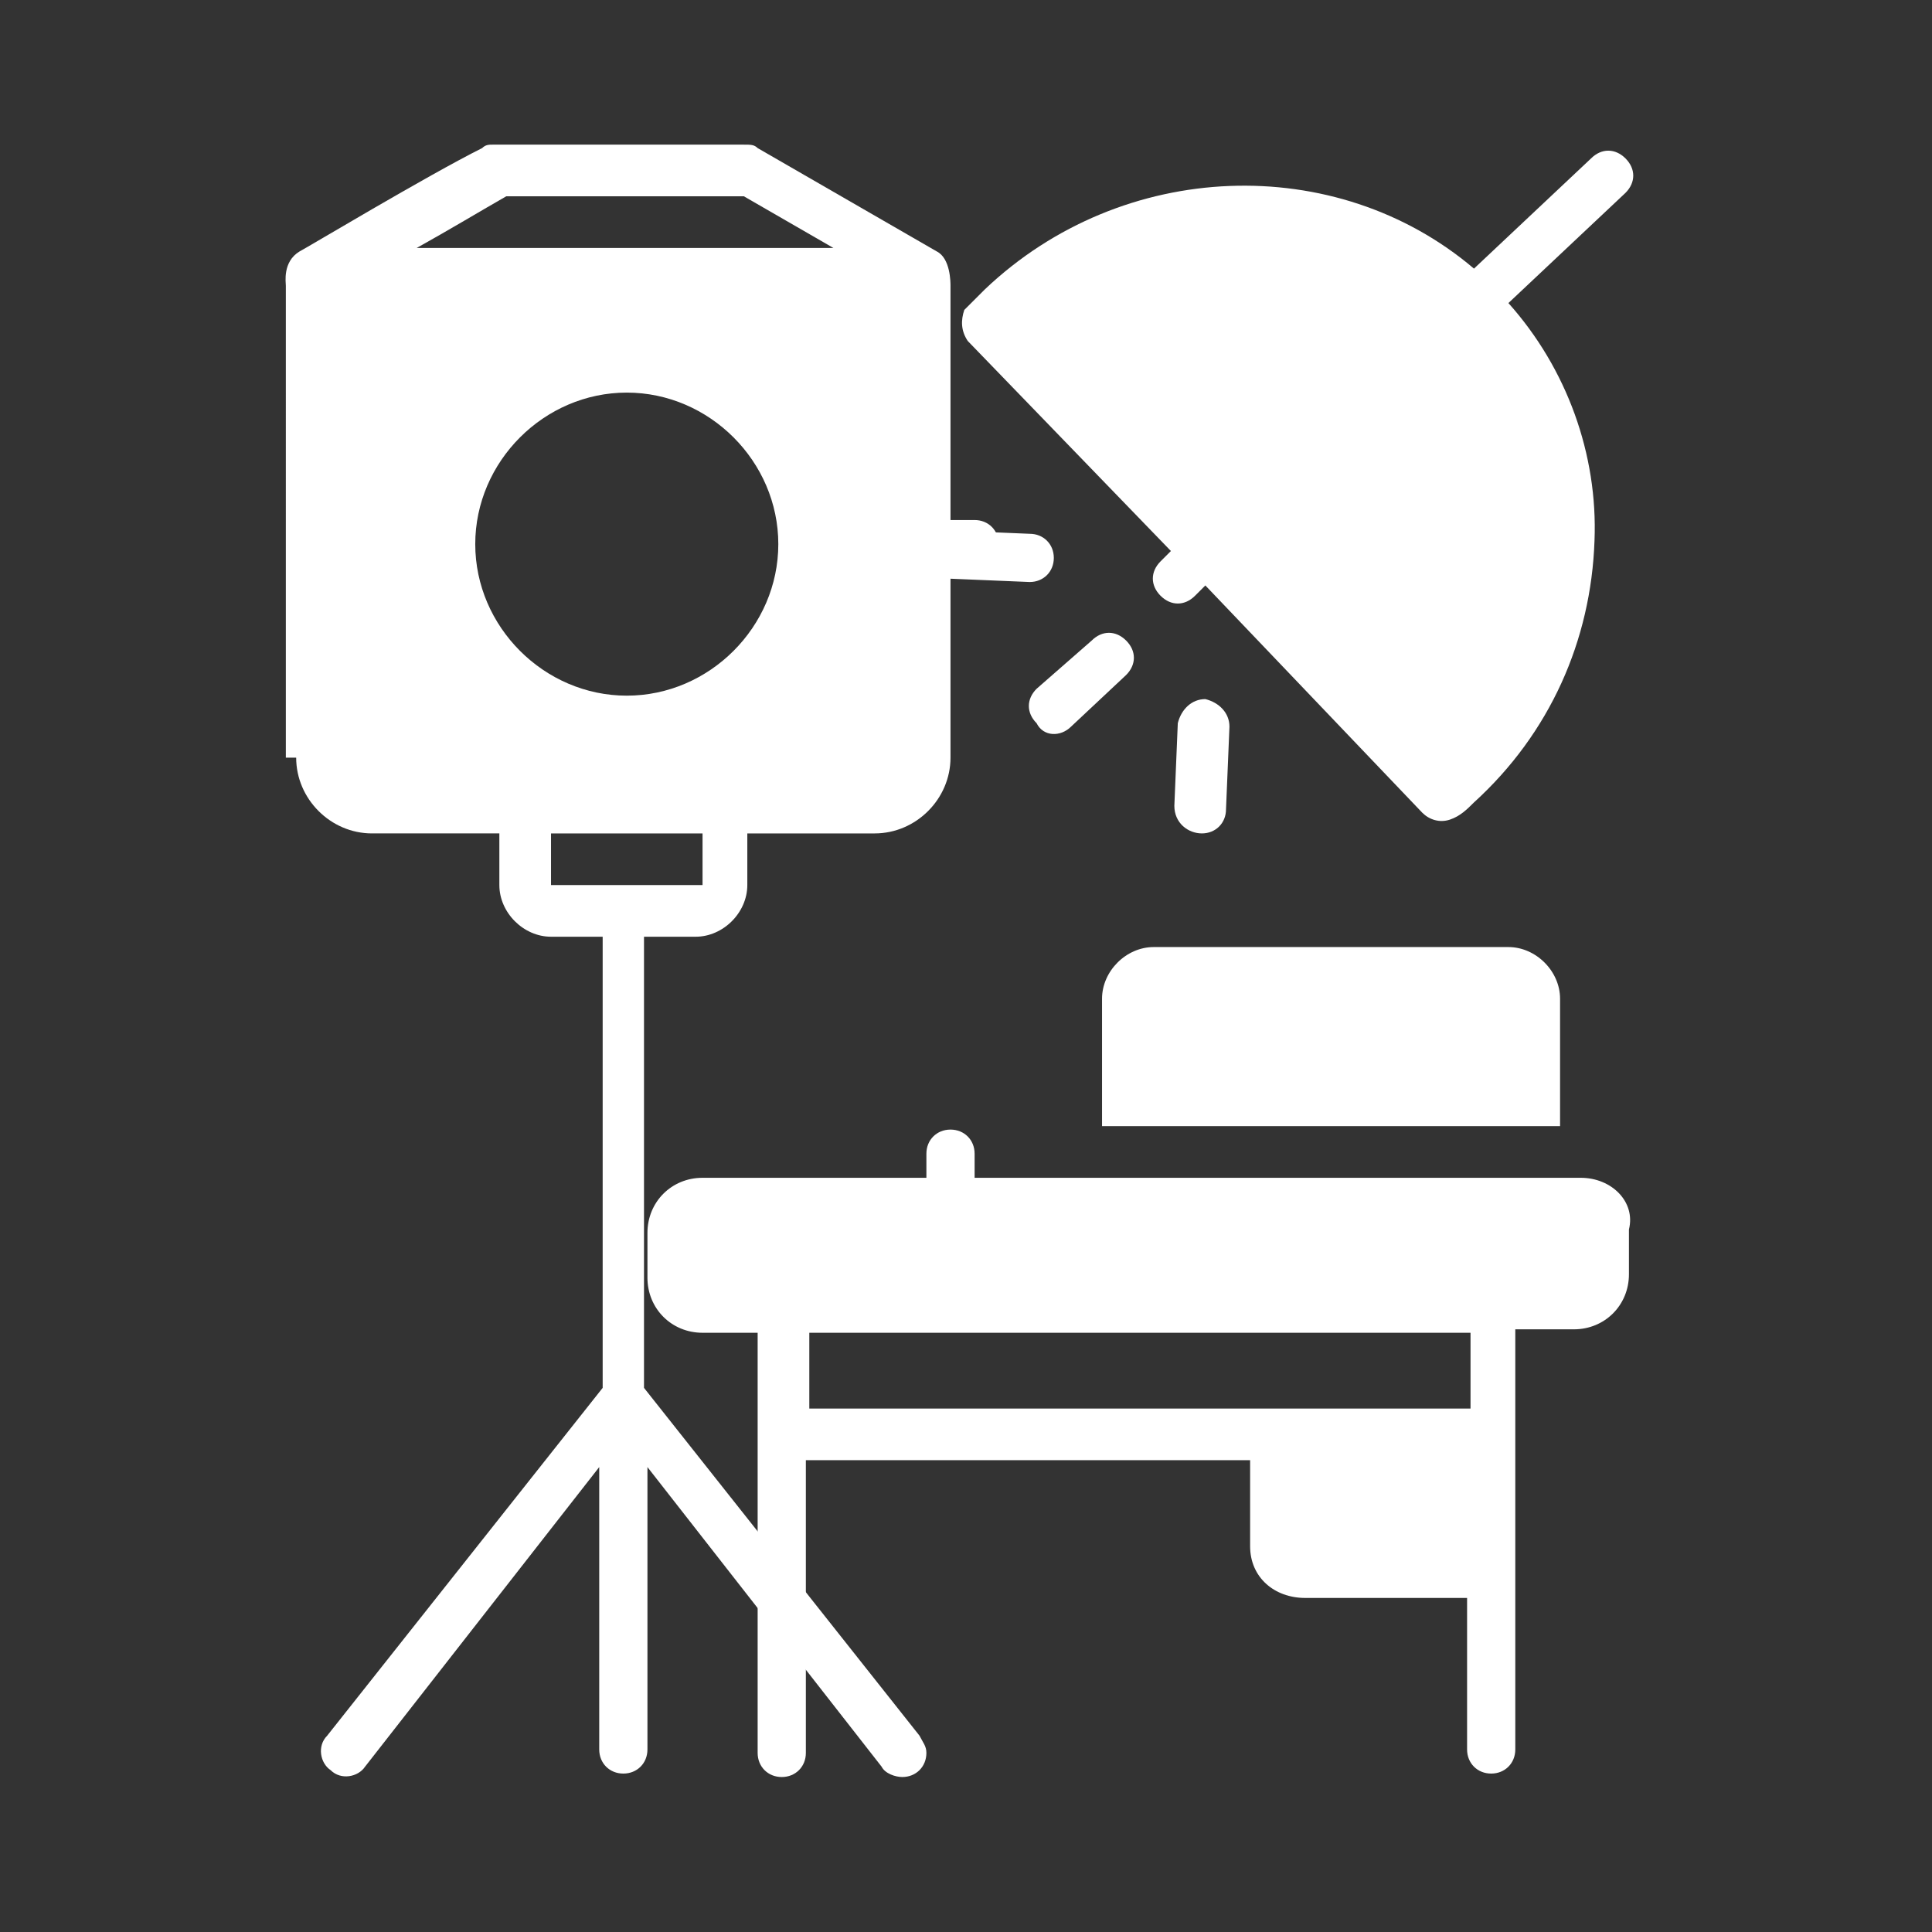
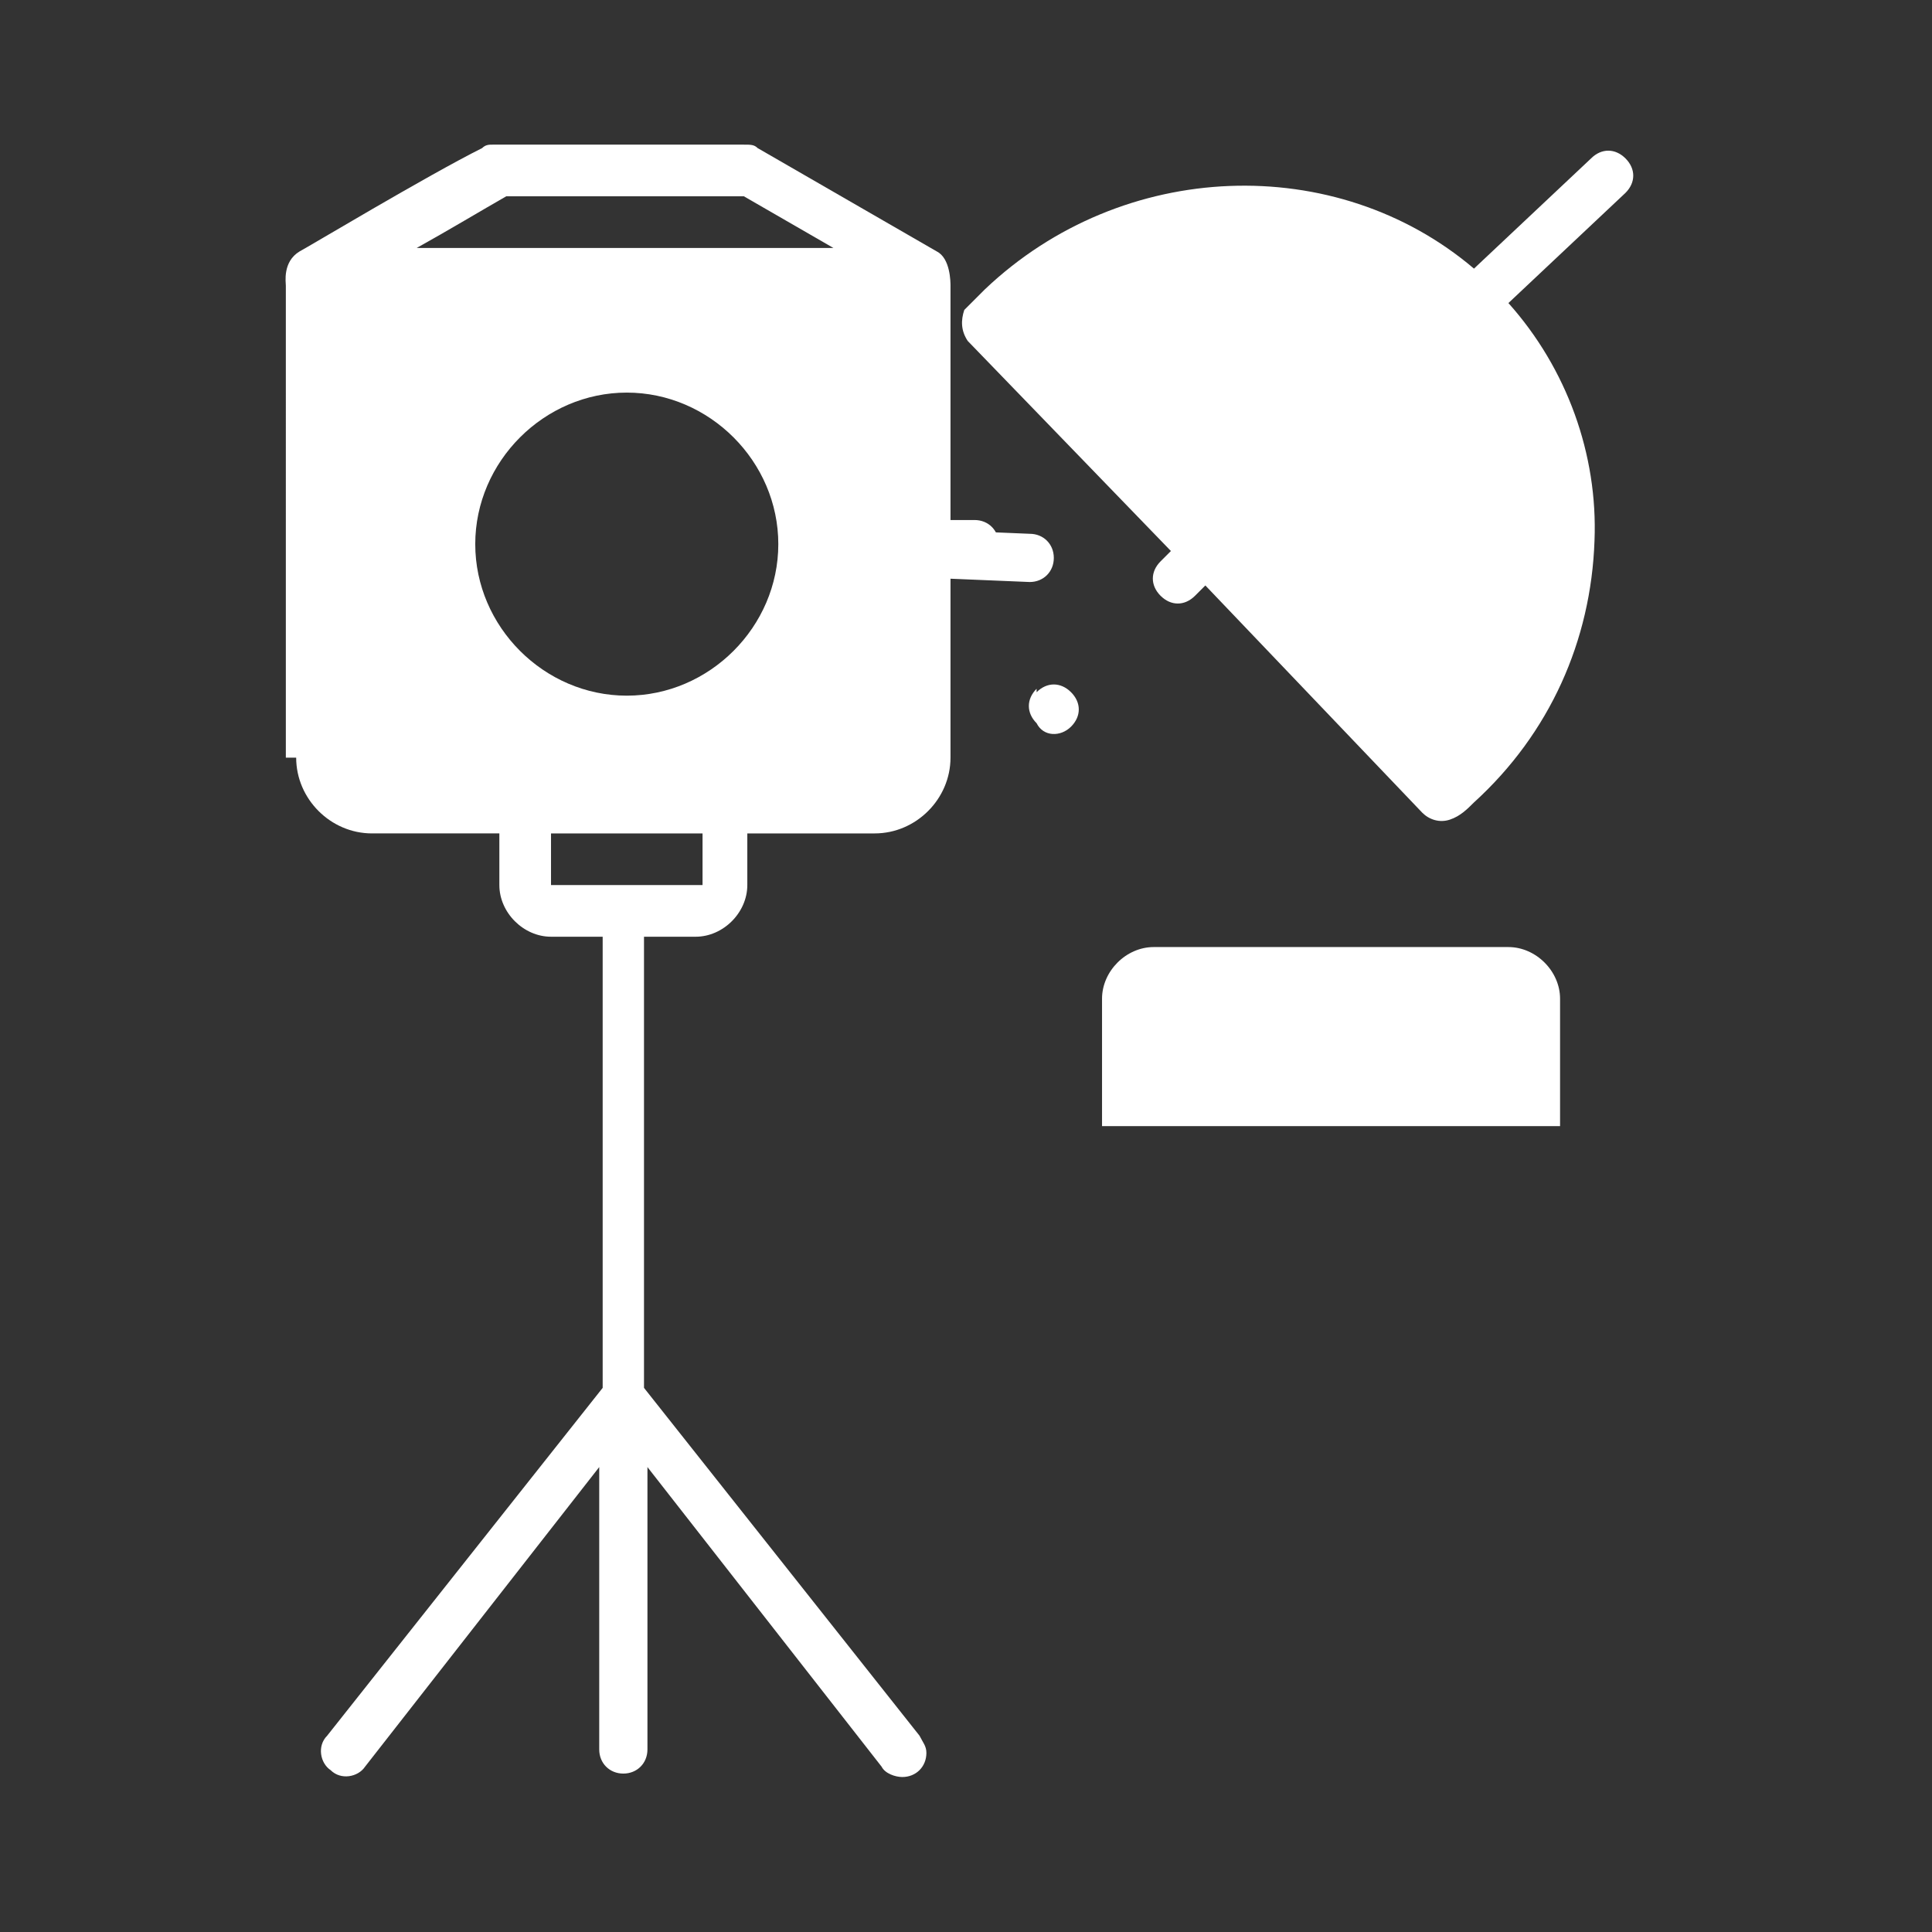
<svg xmlns="http://www.w3.org/2000/svg" version="1.1" id="Layer_1" x="0px" y="0px" viewBox="0 0 56.1 56.1" style="enable-background:new 0 0 56.1 56.1;" xml:space="preserve">
  <rect x="0" y="0" width="56.1" height="56.1" fill="#333333" stroke="none" />
  <style type="text/css">
	.st0{fill:#FFFFFF;}
</style>
  <g>
    <path class="st0" d="M28.6,8.4C28.4,8.6,28.2,8.8,28,9c-0.1,0.3-0.1,0.6,0.1,0.9L34,16l-0.3,0.3c-0.3,0.3-0.3,0.7,0,1c0,0,0,0,0,0   c0.3,0.3,0.7,0.3,1,0l0.3-0.3c0,0,6.3,6.6,6.3,6.6c0.2,0.2,0.5,0.3,0.8,0.2c0.3-0.1,0.5-0.3,0.7-0.5c2.2-2,3.4-4.7,3.5-7.6   c0.1-2.5-0.8-5-2.5-6.9l3.4-3.2c0.3-0.3,0.3-0.7,0-1c-0.3-0.3-0.7-0.3-1,0l-3.4,3.2C38.8,4.4,32.6,4.6,28.6,8.4z" />
    <path class="st0" d="M27.5,16.8l2.4,0.1c0,0,0,0,0,0c0.4,0,0.7-0.3,0.7-0.7c0-0.4-0.3-0.7-0.7-0.7l-2.4-0.1c-0.4,0-0.7,0.3-0.8,0.7   c0,0,0,0,0,0C26.8,16.5,27.1,16.8,27.5,16.8C27.5,16.8,27.5,16.8,27.5,16.8z" />
-     <path class="st0" d="M34.9,24.2c0.4,0,0.7-0.3,0.7-0.7l0.1-2.4c0-0.4-0.3-0.7-0.7-0.8c-0.4,0-0.7,0.3-0.8,0.7l-0.1,2.4   C34.1,23.9,34.5,24.2,34.9,24.2C34.9,24.2,34.9,24.2,34.9,24.2C34.9,24.2,34.9,24.2,34.9,24.2z" />
-     <path class="st0" d="M31.1,21.1l1.6-1.5c0.3-0.3,0.3-0.7,0-1c-0.3-0.3-0.7-0.3-1,0L30.1,20c-0.3,0.3-0.3,0.7,0,1c0,0,0,0,0,0   C30.3,21.4,30.8,21.4,31.1,21.1z" />
+     <path class="st0" d="M31.1,21.1c0.3-0.3,0.3-0.7,0-1c-0.3-0.3-0.7-0.3-1,0L30.1,20c-0.3,0.3-0.3,0.7,0,1c0,0,0,0,0,0   C30.3,21.4,30.8,21.4,31.1,21.1z" />
    <path class="st0" d="M8.6,22c0,1.2,1,2.2,2.2,2.2h3.7v1.5c0,0.8,0.7,1.5,1.5,1.5c0,0,0,0,0,0h1.5v13.1l-8,10.1   c-0.3,0.3-0.2,0.8,0.1,1c0.3,0.3,0.8,0.2,1-0.1l6.8-8.7v8.2c0,0.4,0.3,0.7,0.7,0.7c0.4,0,0.7-0.3,0.7-0.7v-8.2l6.8,8.7   c0.1,0.2,0.4,0.3,0.6,0.3c0.4,0,0.7-0.3,0.7-0.7c0-0.2-0.1-0.3-0.2-0.5l-8-10.1V27.2h1.5c0.8,0,1.5-0.7,1.5-1.5c0,0,0,0,0,0v-1.5   h3.7c1.2,0,2.2-1,2.2-2.2v-5.5h0.7c0.4,0,0.7-0.3,0.7-0.7c0-0.4-0.3-0.7-0.7-0.7h-0.7V8.3c0-0.1,0-0.8-0.4-1l-5.2-3   c-0.1-0.1-0.2-0.1-0.4-0.1h-7.3c-0.1,0-0.2,0-0.3,0.1c-1.6,0.8-5.1,2.9-5.3,3c-0.5,0.3-0.4,0.9-0.4,1V22z M20.4,25.7H16v-1.5h4.4   V25.7z M18.2,20.2c-2.4,0-4.4-2-4.4-4.4s2-4.4,4.4-4.4s4.4,2,4.4,4.4C22.6,18.2,20.6,20.2,18.2,20.2z M14.7,5.7h6.9l2.6,1.5H12.1   C13,6.7,14,6.1,14.7,5.7z" />
    <path class="st0" d="M45.3,29c0-0.8-0.7-1.5-1.5-1.5c0,0,0,0,0,0H33.5c-0.8,0-1.5,0.7-1.5,1.5c0,0,0,0,0,0v3.7h13.3V29z" />
-     <path class="st0" d="M45.9,34.2H28.3v-0.7c0-0.4-0.3-0.7-0.7-0.7s-0.7,0.3-0.7,0.7v0.7h-6.5c-0.9,0-1.6,0.7-1.6,1.6c0,0,0,0,0,0   v1.3c0,0.9,0.7,1.6,1.6,1.6c0,0,0,0,0,0H22v12.2c0,0.4,0.3,0.7,0.7,0.7s0.7-0.3,0.7-0.7v-8.5h12.9v2.5c0,0.9,0.7,1.5,1.6,1.5h4.7   v4.4c0,0.4,0.3,0.7,0.7,0.7s0.7-0.3,0.7-0.7V38.6h1.7c0.9,0,1.6-0.7,1.6-1.6c0,0,0,0,0,0v-1.3C47.5,34.9,46.8,34.2,45.9,34.2   C45.9,34.2,45.9,34.2,45.9,34.2z M42.7,40.9H23.5v-2.2h19.2V40.9z" />
  </g>
</svg>